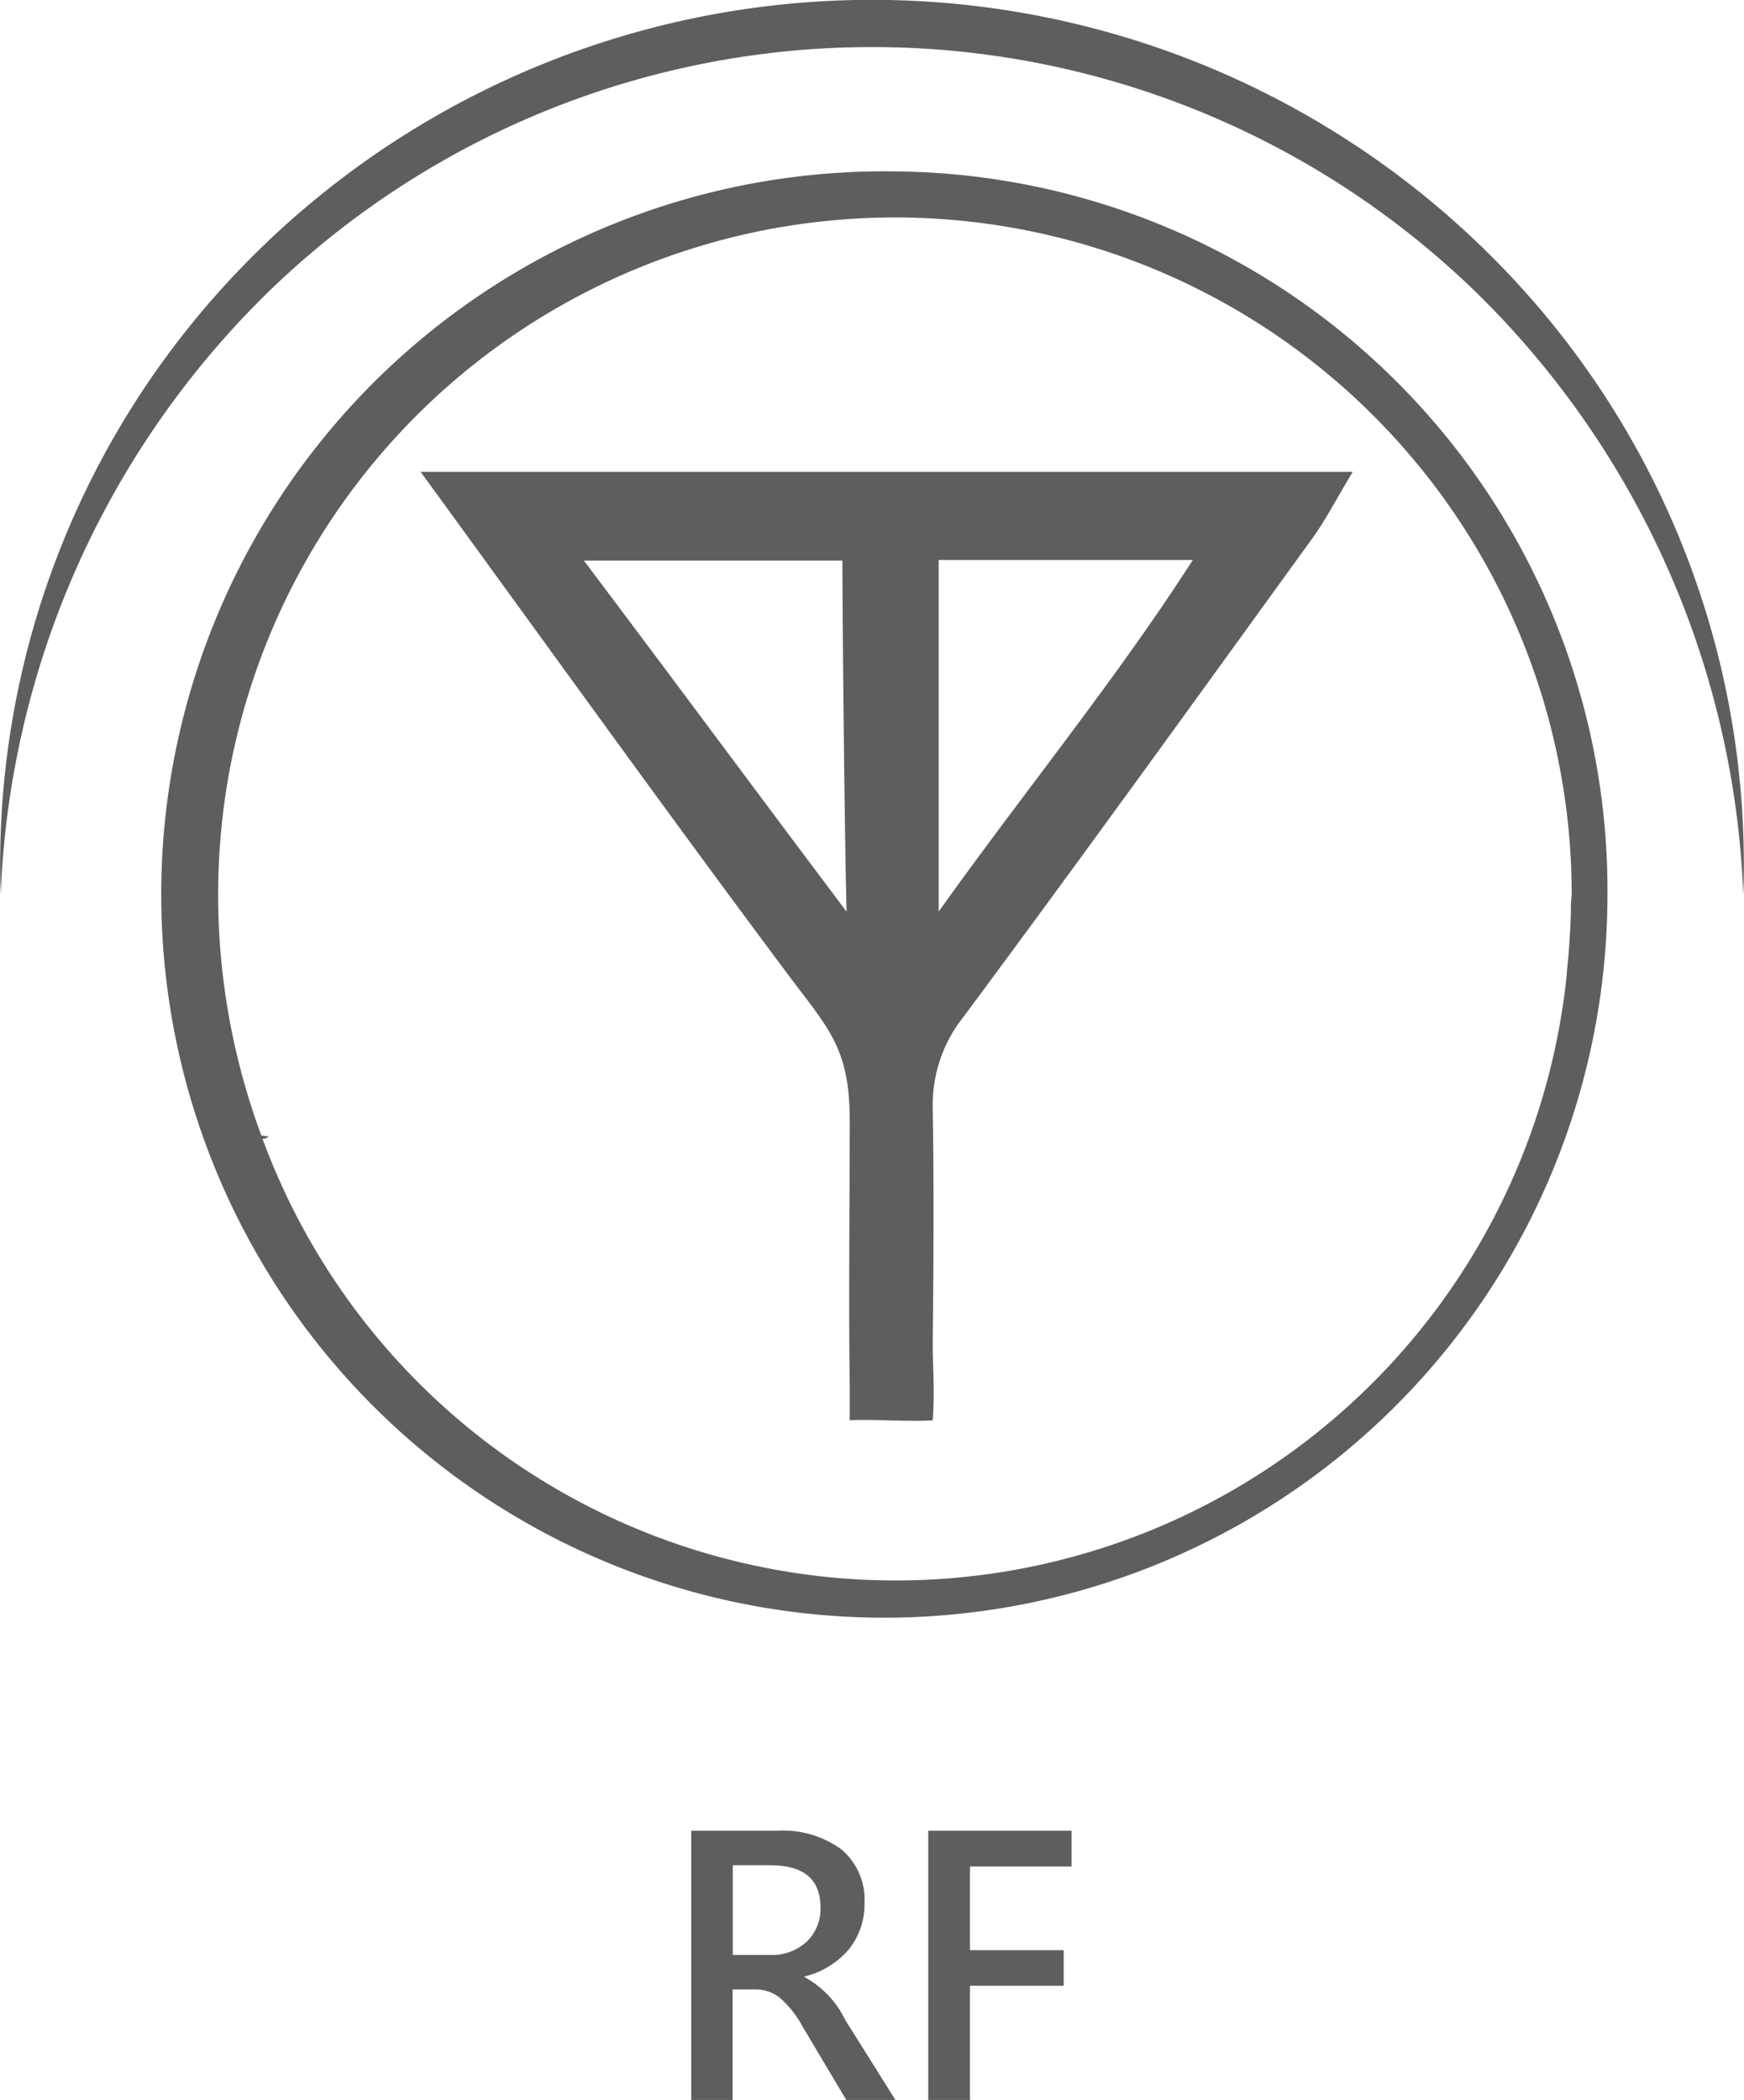
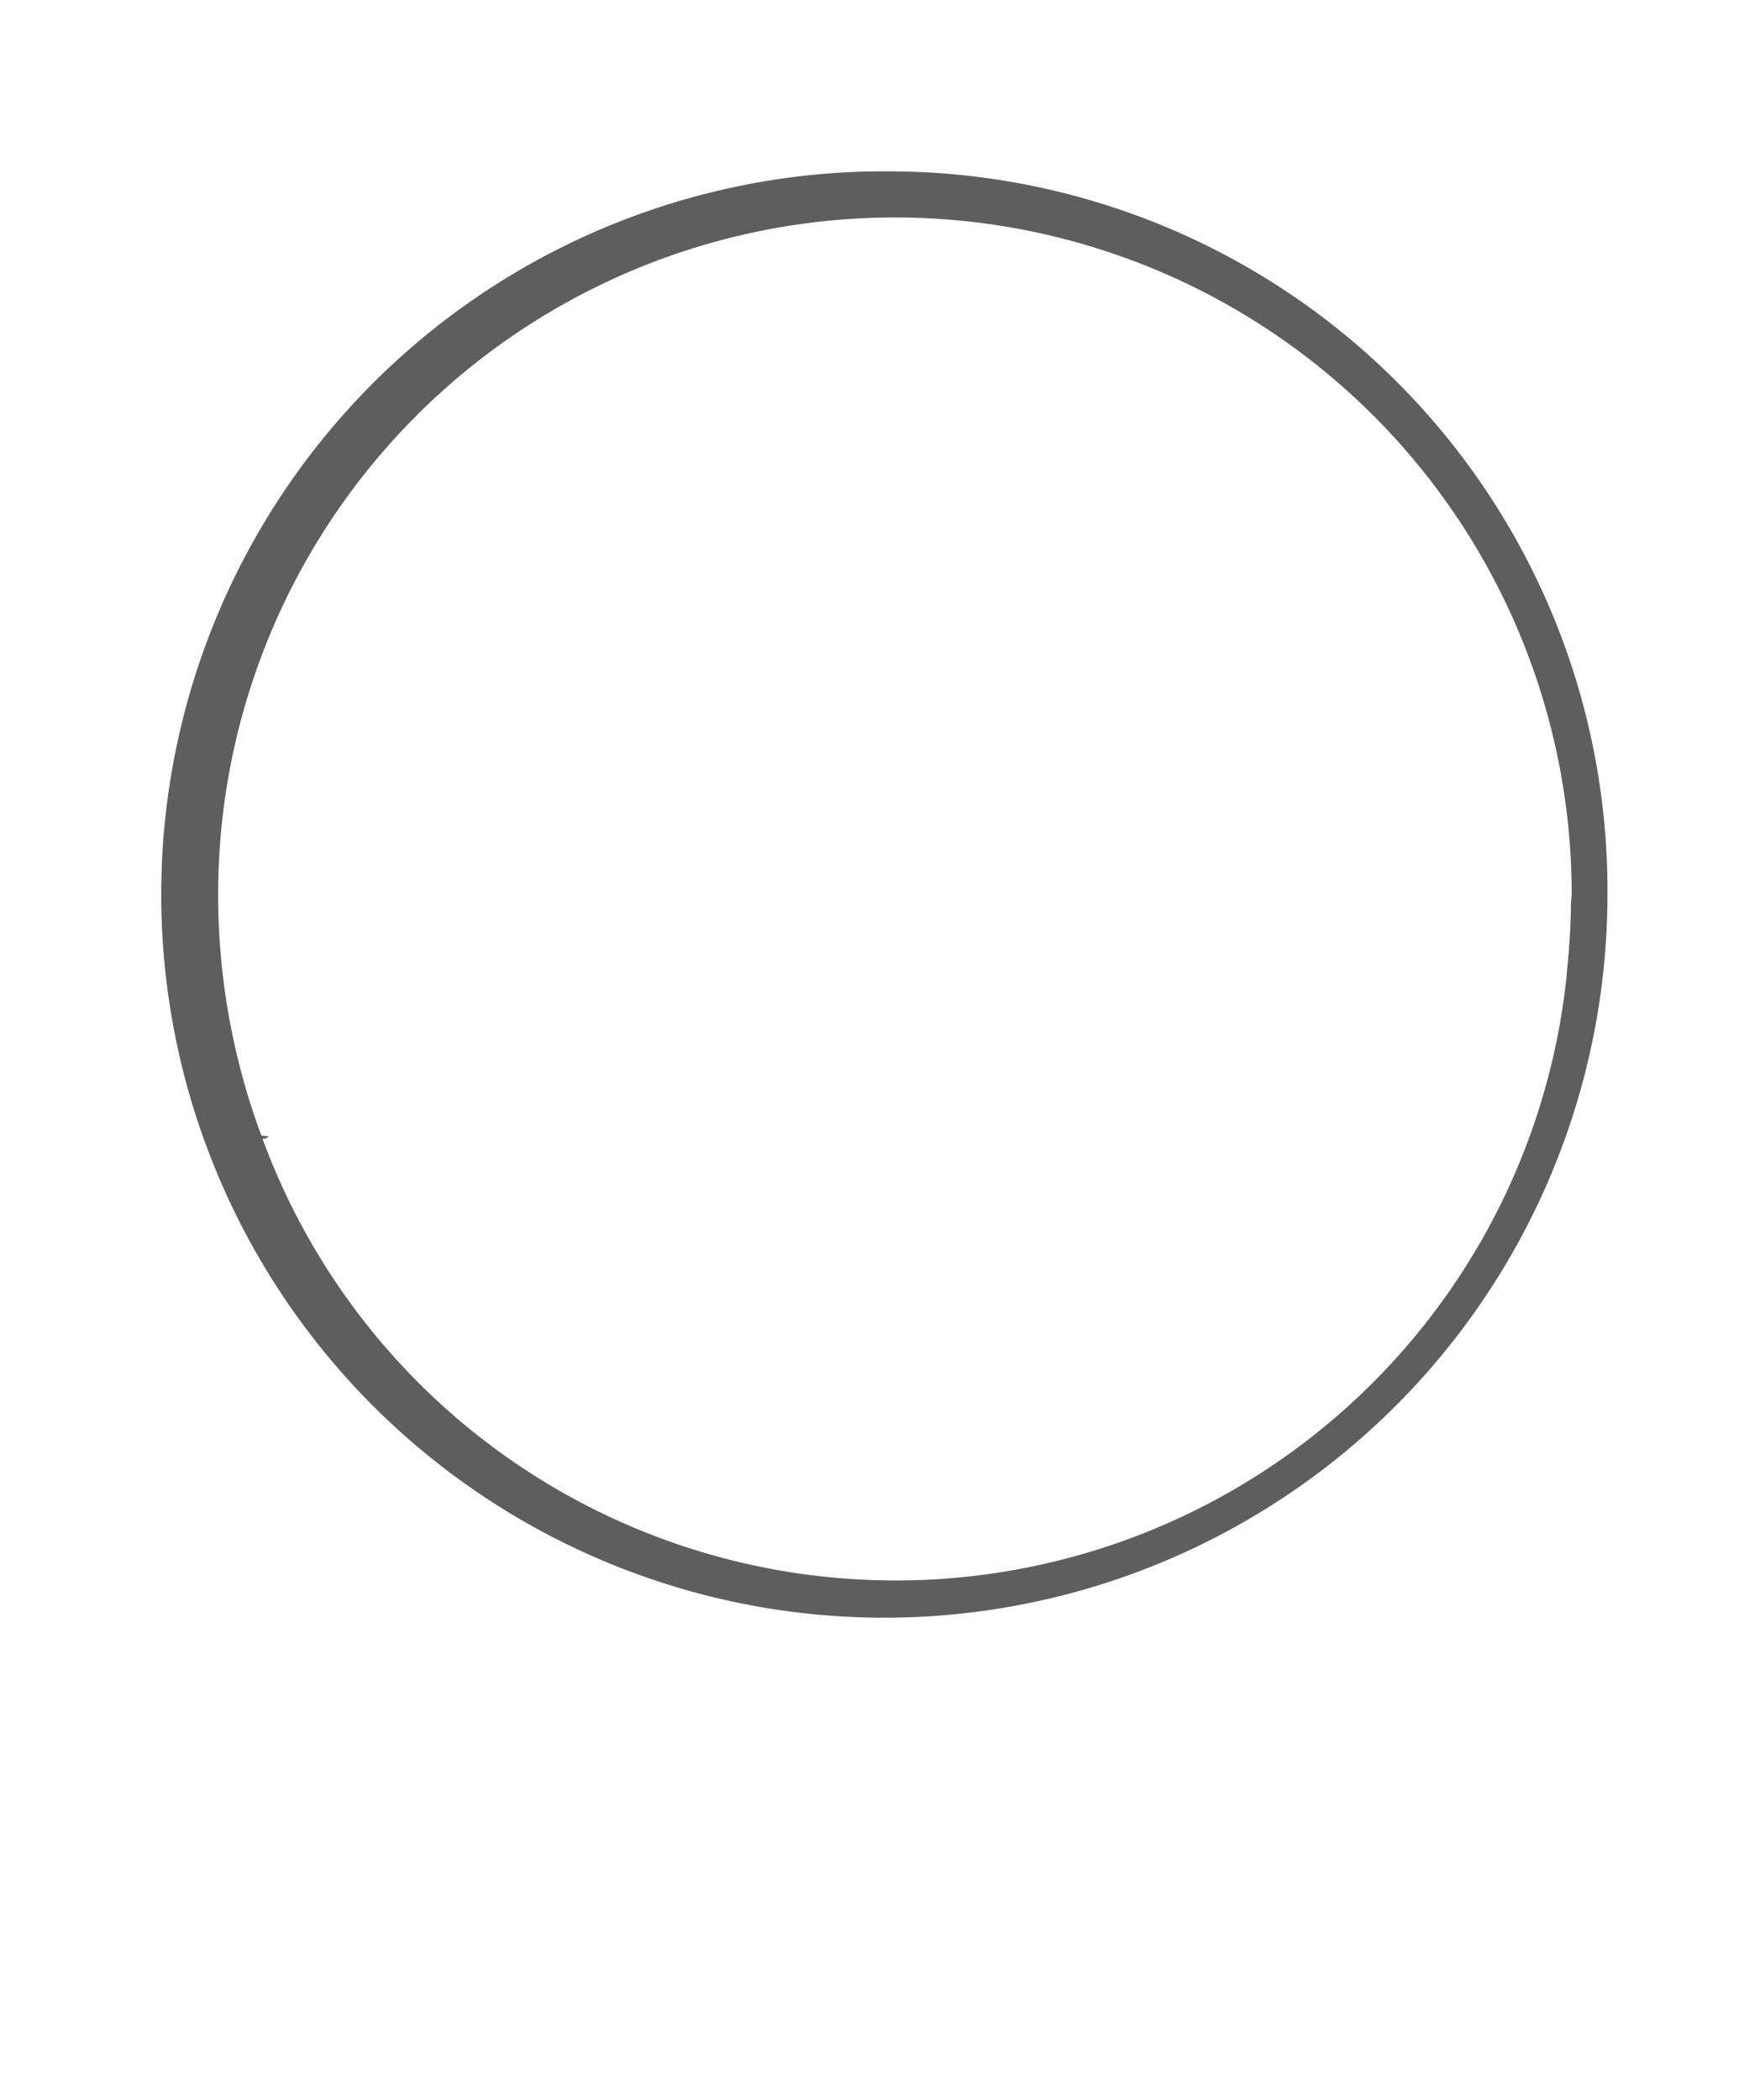
<svg xmlns="http://www.w3.org/2000/svg" width="31.954" height="38.472" viewBox="0 0 31.954 38.472">
  <defs>
    <style>.a{fill:#5f5e5e;}</style>
  </defs>
  <g transform="translate(-1194.335 -953.893)">
-     <path class="a" d="M1210.741,992.365h-.9l-.8-1.343a1.868,1.868,0,0,0-.429-.538.71.71,0,0,0-.44-.144h-.414v2.025H1207v-4.932h1.57a1.817,1.817,0,0,1,1.186.345,1.2,1.2,0,0,1,.418.98,1.3,1.3,0,0,1-.289.85,1.529,1.529,0,0,1-.809.494v.012a1.764,1.764,0,0,1,.741.777Zm-2.98-4.3v1.644h.679a.94.94,0,0,0,.677-.245.833.833,0,0,0,.251-.625c0-.515-.305-.774-.916-.774Z" />
-     <path class="a" d="M1213.968,988.088h-1.861v1.533h1.717v.652h-1.717v2.092h-.764v-4.932h2.625Z" />
-     <path class="a" d="M1226.276,970.289a16.313,16.313,0,0,0-4.91-11.055,15.879,15.879,0,0,0-22.107,0,16.312,16.312,0,0,0-4.911,11.053,15.72,15.72,0,0,1,4.441-11.523,16.058,16.058,0,0,1,23.045,0A15.722,15.722,0,0,1,1226.276,970.289Z" />
-     <path class="a" d="M1202.042,962.538h17.078c-.306.507-.491.871-.727,1.2-2.125,2.934-4.242,5.872-6.4,8.778a2.588,2.588,0,0,0-.568,1.68c.024,1.442.014,2.884,0,4.327,0,.424.039.849,0,1.391-.455.028-1.139-.024-1.521,0,0-.249,0-.437,0-.639-.021-1.4,0-3.452,0-4.846,0-1.347-.389-1.689-1.15-2.707C1206.536,968.751,1204.376,965.741,1202.042,962.538Zm2.991,1.625c1.616,2.145,3.254,4.36,4.813,6.431-.038-1.48-.076-5.407-.076-6.431Zm6.5-.011v6.442c1.592-2.229,3.246-4.246,4.657-6.442Z" />
    <path class="a" d="M1210.725,957.033a13.249,13.249,0,1,0,13.062,13.248A13.17,13.17,0,0,0,1210.725,957.033Zm12.393,13.522q-.008.344-.033.684a.062.062,0,0,0-.015.006l.015,0c-.012.154-.042.462-.042.462a.069.069,0,0,0,0,.028,12.361,12.361,0,0,1-23.9,3.016c.03.014.066,0,.118-.038-.065-.008-.1-.012-.138-.018v0a12.682,12.682,0,0,1-.791-4.418,12.4,12.4,0,1,1,24.8,0C1223.124,970.347,1223.112,970.554,1223.118,970.555Z" />
  </g>
</svg>